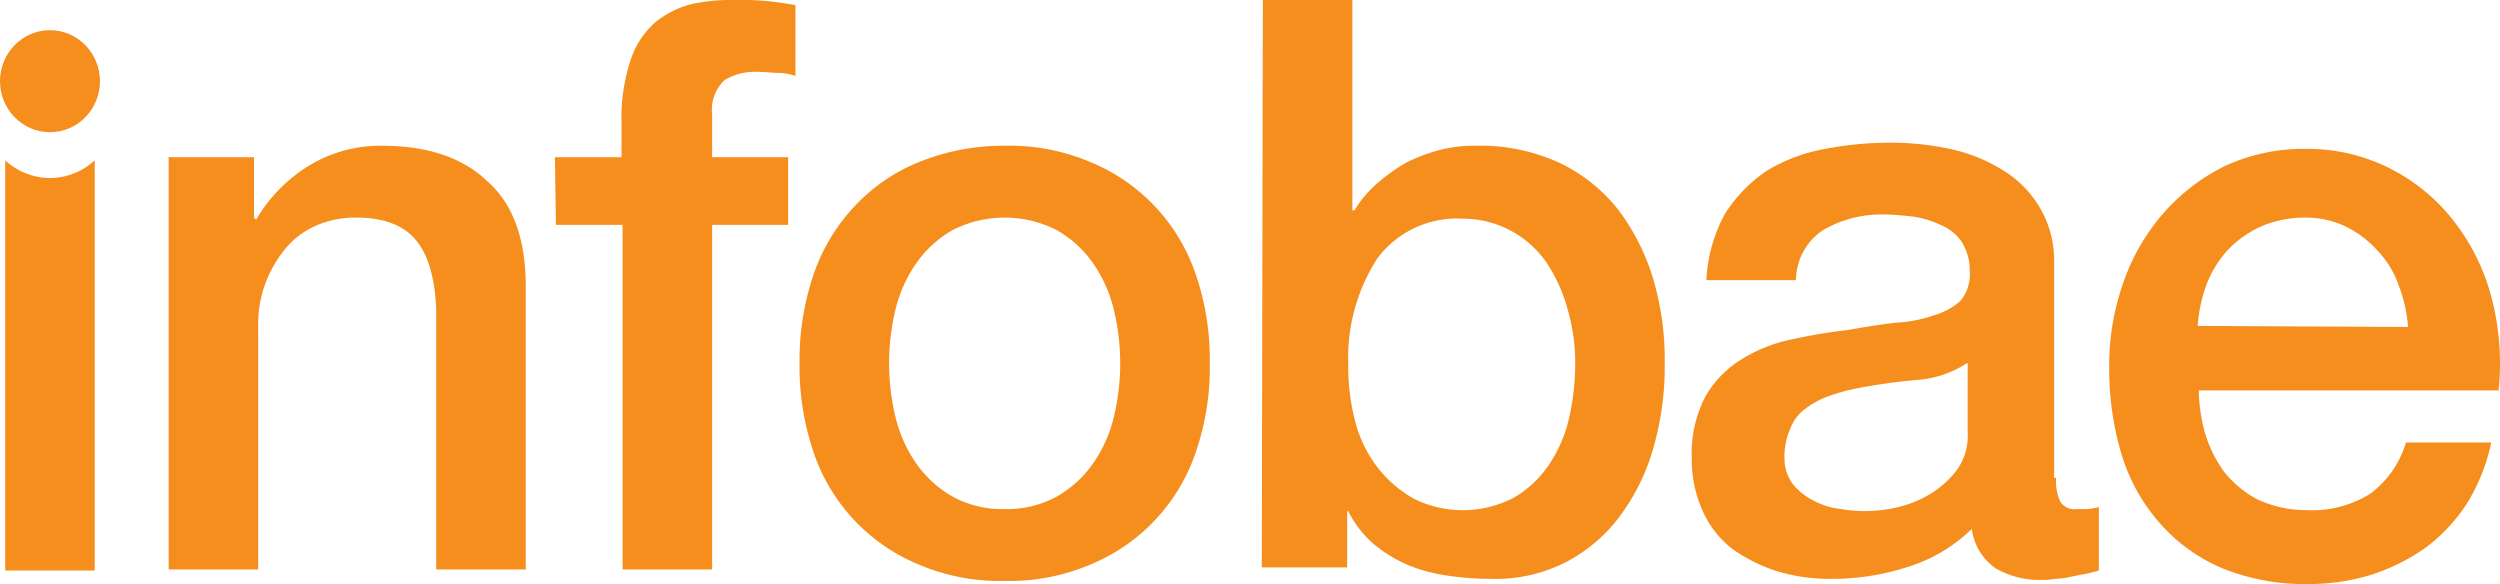
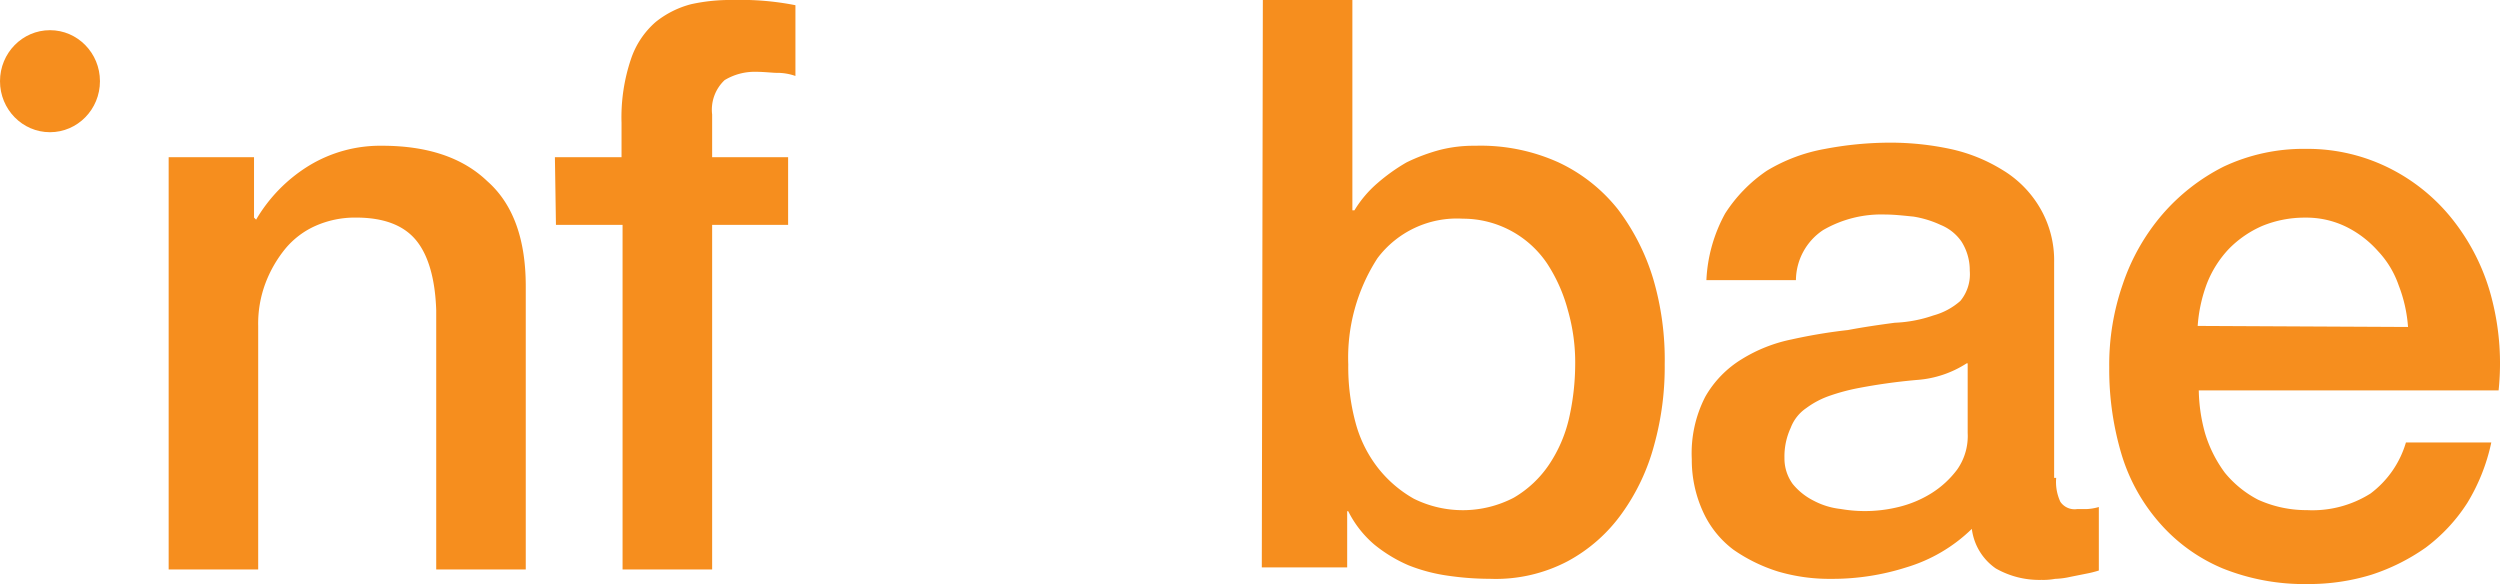
<svg xmlns="http://www.w3.org/2000/svg" id="Infobae_logo_Estado_con_cursor_encima_" data-name="Infobae_logo (Estado con cursor encima)" width="210.6" height="49.2" viewBox="0 0 210.6 49.2">
-   <path id="Trazado_15" data-name="Trazado 15" d="M9.171,18.691A5.617,5.617,0,0,1,5.4,17.2V51.754h7.542V17.2A5.617,5.617,0,0,1,9.171,18.691Z" transform="translate(-4.961 -3.694)" fill="#f68e1e" />
  <ellipse id="Elipse_3" data-name="Elipse 3" cx="4.21" cy="4.297" rx="4.21" ry="4.297" transform="translate(0 2.543)" fill="#f68e1e" />
  <g id="Grupo_14" data-name="Grupo 14" transform="translate(14.208)">
    <path id="Trazado_16" data-name="Trazado 16" d="M21.1,16.765h7.191v5.087l.175.175a13.106,13.106,0,0,1,4.473-4.56A11.537,11.537,0,0,1,39.079,15.8c3.771,0,6.753.965,8.858,2.982,2.193,1.929,3.245,4.911,3.245,8.858V51.494H43.639V29.657c-.088-2.719-.7-4.736-1.754-5.964s-2.719-1.842-5-1.842a8.2,8.2,0,0,0-3.42.7,7,7,0,0,0-2.543,1.929,10.41,10.41,0,0,0-1.666,2.894,9.688,9.688,0,0,0-.614,3.6V51.494H21.1S21.1,16.765,21.1,16.765Z" transform="translate(-21.1 -3.522)" fill="#f68e1e" />
    <path id="Trazado_17" data-name="Trazado 17" d="M58.2,15.043h5.613V12.149A15.307,15.307,0,0,1,64.6,6.8a7.134,7.134,0,0,1,2.1-3.157,7.959,7.959,0,0,1,2.982-1.491A15.363,15.363,0,0,1,73.2,1.8a23.678,23.678,0,0,1,5.262.439V8.2a4.587,4.587,0,0,0-1.579-.263c-.351,0-1.052-.088-1.754-.088a4.886,4.886,0,0,0-2.631.7,3.416,3.416,0,0,0-1.052,2.894v3.6h6.4v5.7h-6.4V49.772H63.9V20.743H58.288l-.088-5.7Z" transform="translate(-25.663 -1.8)" fill="#f68e1e" />
-     <path id="Trazado_18" data-name="Trazado 18" d="M98.977,52.459a17.394,17.394,0,0,1-7.279-1.4A15.607,15.607,0,0,1,82.84,41.5a22.364,22.364,0,0,1-1.14-7.367,22.364,22.364,0,0,1,1.14-7.367,15.848,15.848,0,0,1,3.42-5.788A15.126,15.126,0,0,1,91.7,17.2a18.89,18.89,0,0,1,7.279-1.4,17.394,17.394,0,0,1,7.279,1.4,15.607,15.607,0,0,1,8.858,9.559,22.005,22.005,0,0,1,1.14,7.367,21.654,21.654,0,0,1-1.14,7.367,15.607,15.607,0,0,1-8.858,9.559A17.394,17.394,0,0,1,98.977,52.459Zm0-6.051a8.771,8.771,0,0,0,4.385-1.052,9.423,9.423,0,0,0,3.07-2.806,11.541,11.541,0,0,0,1.754-3.947,19.272,19.272,0,0,0,0-8.945,11.541,11.541,0,0,0-1.754-3.947,9.423,9.423,0,0,0-3.07-2.806,9.662,9.662,0,0,0-8.77,0,9.423,9.423,0,0,0-3.07,2.806,11.541,11.541,0,0,0-1.754,3.947,19.272,19.272,0,0,0,0,8.945,11.541,11.541,0,0,0,1.754,3.947,9.423,9.423,0,0,0,3.07,2.806A8.771,8.771,0,0,0,98.977,46.408Z" transform="translate(-28.553 -3.522)" fill="#f68e1e" />
    <path id="Trazado_19" data-name="Trazado 19" d="M126.188,1.8h7.542V19.516h.175a9.526,9.526,0,0,1,1.929-2.28,15.706,15.706,0,0,1,2.456-1.754,15.391,15.391,0,0,1,2.806-1.052,11.548,11.548,0,0,1,2.982-.351,15.91,15.91,0,0,1,7.016,1.4,13.9,13.9,0,0,1,5,3.947,18.561,18.561,0,0,1,2.982,5.876,24.157,24.157,0,0,1,.965,7.191,24.6,24.6,0,0,1-.877,6.753,17.625,17.625,0,0,1-2.719,5.788,13.43,13.43,0,0,1-4.56,4.034,13.024,13.024,0,0,1-6.578,1.491A24.523,24.523,0,0,1,141.8,50.3a14.354,14.354,0,0,1-3.333-.877,12.142,12.142,0,0,1-2.894-1.754,8.935,8.935,0,0,1-2.193-2.806h-.088V49.6H126.1l.088-47.8ZM152.5,32.5a15.9,15.9,0,0,0-.614-4.56,13.5,13.5,0,0,0-1.754-3.947,8.556,8.556,0,0,0-7.1-3.771,8.374,8.374,0,0,0-7.191,3.333,15.419,15.419,0,0,0-2.456,8.945,17.953,17.953,0,0,0,.614,4.911,10.644,10.644,0,0,0,1.929,3.859,10.243,10.243,0,0,0,2.982,2.543,9.291,9.291,0,0,0,8.419-.088,9.132,9.132,0,0,0,2.982-2.806,11.711,11.711,0,0,0,1.666-3.859A20.809,20.809,0,0,0,152.5,32.5Z" transform="translate(-34.014 -1.8)" fill="#f68e1e" />
    <path id="Trazado_20" data-name="Trazado 20" d="M198.1,43.74a3.949,3.949,0,0,0,.351,2.017,1.448,1.448,0,0,0,1.4.614h.789a4.4,4.4,0,0,0,1.052-.175v5.35a9.1,9.1,0,0,1-1.052.263l-1.315.263a6.771,6.771,0,0,1-1.316.175,5.4,5.4,0,0,1-1.14.088,7.4,7.4,0,0,1-3.859-.965,4.773,4.773,0,0,1-2.017-3.333,13.4,13.4,0,0,1-5.525,3.245,20.493,20.493,0,0,1-6.314.965,15.3,15.3,0,0,1-4.473-.614,13.71,13.71,0,0,1-3.771-1.842,8.279,8.279,0,0,1-2.543-3.157,10.467,10.467,0,0,1-.965-4.473,10.4,10.4,0,0,1,1.14-5.262,8.826,8.826,0,0,1,3.07-3.157,12.818,12.818,0,0,1,4.21-1.666,44.443,44.443,0,0,1,4.736-.789c1.4-.263,2.631-.438,3.947-.614a11.24,11.24,0,0,0,3.245-.614,5.676,5.676,0,0,0,2.28-1.228,3.534,3.534,0,0,0,.789-2.543,4.488,4.488,0,0,0-.7-2.456,3.92,3.92,0,0,0-1.754-1.4,8.684,8.684,0,0,0-2.28-.7c-.877-.088-1.666-.175-2.368-.175a9.758,9.758,0,0,0-5.262,1.316,5.117,5.117,0,0,0-2.28,4.21h-7.542a12.845,12.845,0,0,1,1.579-5.613,12.473,12.473,0,0,1,3.508-3.6,14.288,14.288,0,0,1,4.911-1.842,29.467,29.467,0,0,1,5.525-.526,24.205,24.205,0,0,1,5,.526,13.926,13.926,0,0,1,4.385,1.754,9.07,9.07,0,0,1,3.157,3.157,8.734,8.734,0,0,1,1.228,4.648V43.74Zm-7.542-9.647a8.883,8.883,0,0,1-4.21,1.4,48.933,48.933,0,0,0-5,.7,17.31,17.31,0,0,0-2.28.614,7.331,7.331,0,0,0-2.017,1.052,3.509,3.509,0,0,0-1.316,1.666,5.725,5.725,0,0,0-.526,2.543,3.637,3.637,0,0,0,.7,2.193,5.4,5.4,0,0,0,1.754,1.4,6.312,6.312,0,0,0,2.28.7,11.89,11.89,0,0,0,4.911-.175,9.387,9.387,0,0,0,2.719-1.14,8.027,8.027,0,0,0,2.193-2.017,4.9,4.9,0,0,0,.877-3.07V34.093Z" transform="translate(-39.094 -3.485)" fill="#f68e1e" />
    <path id="Trazado_21" data-name="Trazado 21" d="M215.042,36.183a14.134,14.134,0,0,0,.526,3.859,10.8,10.8,0,0,0,1.666,3.333,8.922,8.922,0,0,0,2.806,2.28,9.853,9.853,0,0,0,4.122.877,9.166,9.166,0,0,0,5.35-1.4,8.283,8.283,0,0,0,2.982-4.3h7.191a16.25,16.25,0,0,1-2.017,5.087,14.384,14.384,0,0,1-3.508,3.771,17.09,17.09,0,0,1-4.56,2.28,17.946,17.946,0,0,1-5.35.789,18.452,18.452,0,0,1-7.191-1.316,14.449,14.449,0,0,1-5.262-3.771,15.533,15.533,0,0,1-3.245-5.788,24.93,24.93,0,0,1-1.052-7.367,20.656,20.656,0,0,1,1.14-7.016,17.646,17.646,0,0,1,3.333-5.876,16.813,16.813,0,0,1,5.174-4.034,15.787,15.787,0,0,1,6.928-1.491,15.4,15.4,0,0,1,7.279,1.754,15.8,15.8,0,0,1,5.35,4.56,17.777,17.777,0,0,1,3.07,6.49,21.793,21.793,0,0,1,.526,7.542H215.042ZM232.67,31.1a11.991,11.991,0,0,0-.789-3.508,8.009,8.009,0,0,0-1.754-2.894,8.75,8.75,0,0,0-2.631-2.017,7.647,7.647,0,0,0-3.508-.789,9.384,9.384,0,0,0-3.6.7,8.906,8.906,0,0,0-2.806,1.929,9.054,9.054,0,0,0-1.842,2.894,12.568,12.568,0,0,0-.789,3.6l17.716.088Z" transform="translate(-44.026 -3.559)" fill="#f68e1e" />
  </g>
</svg>